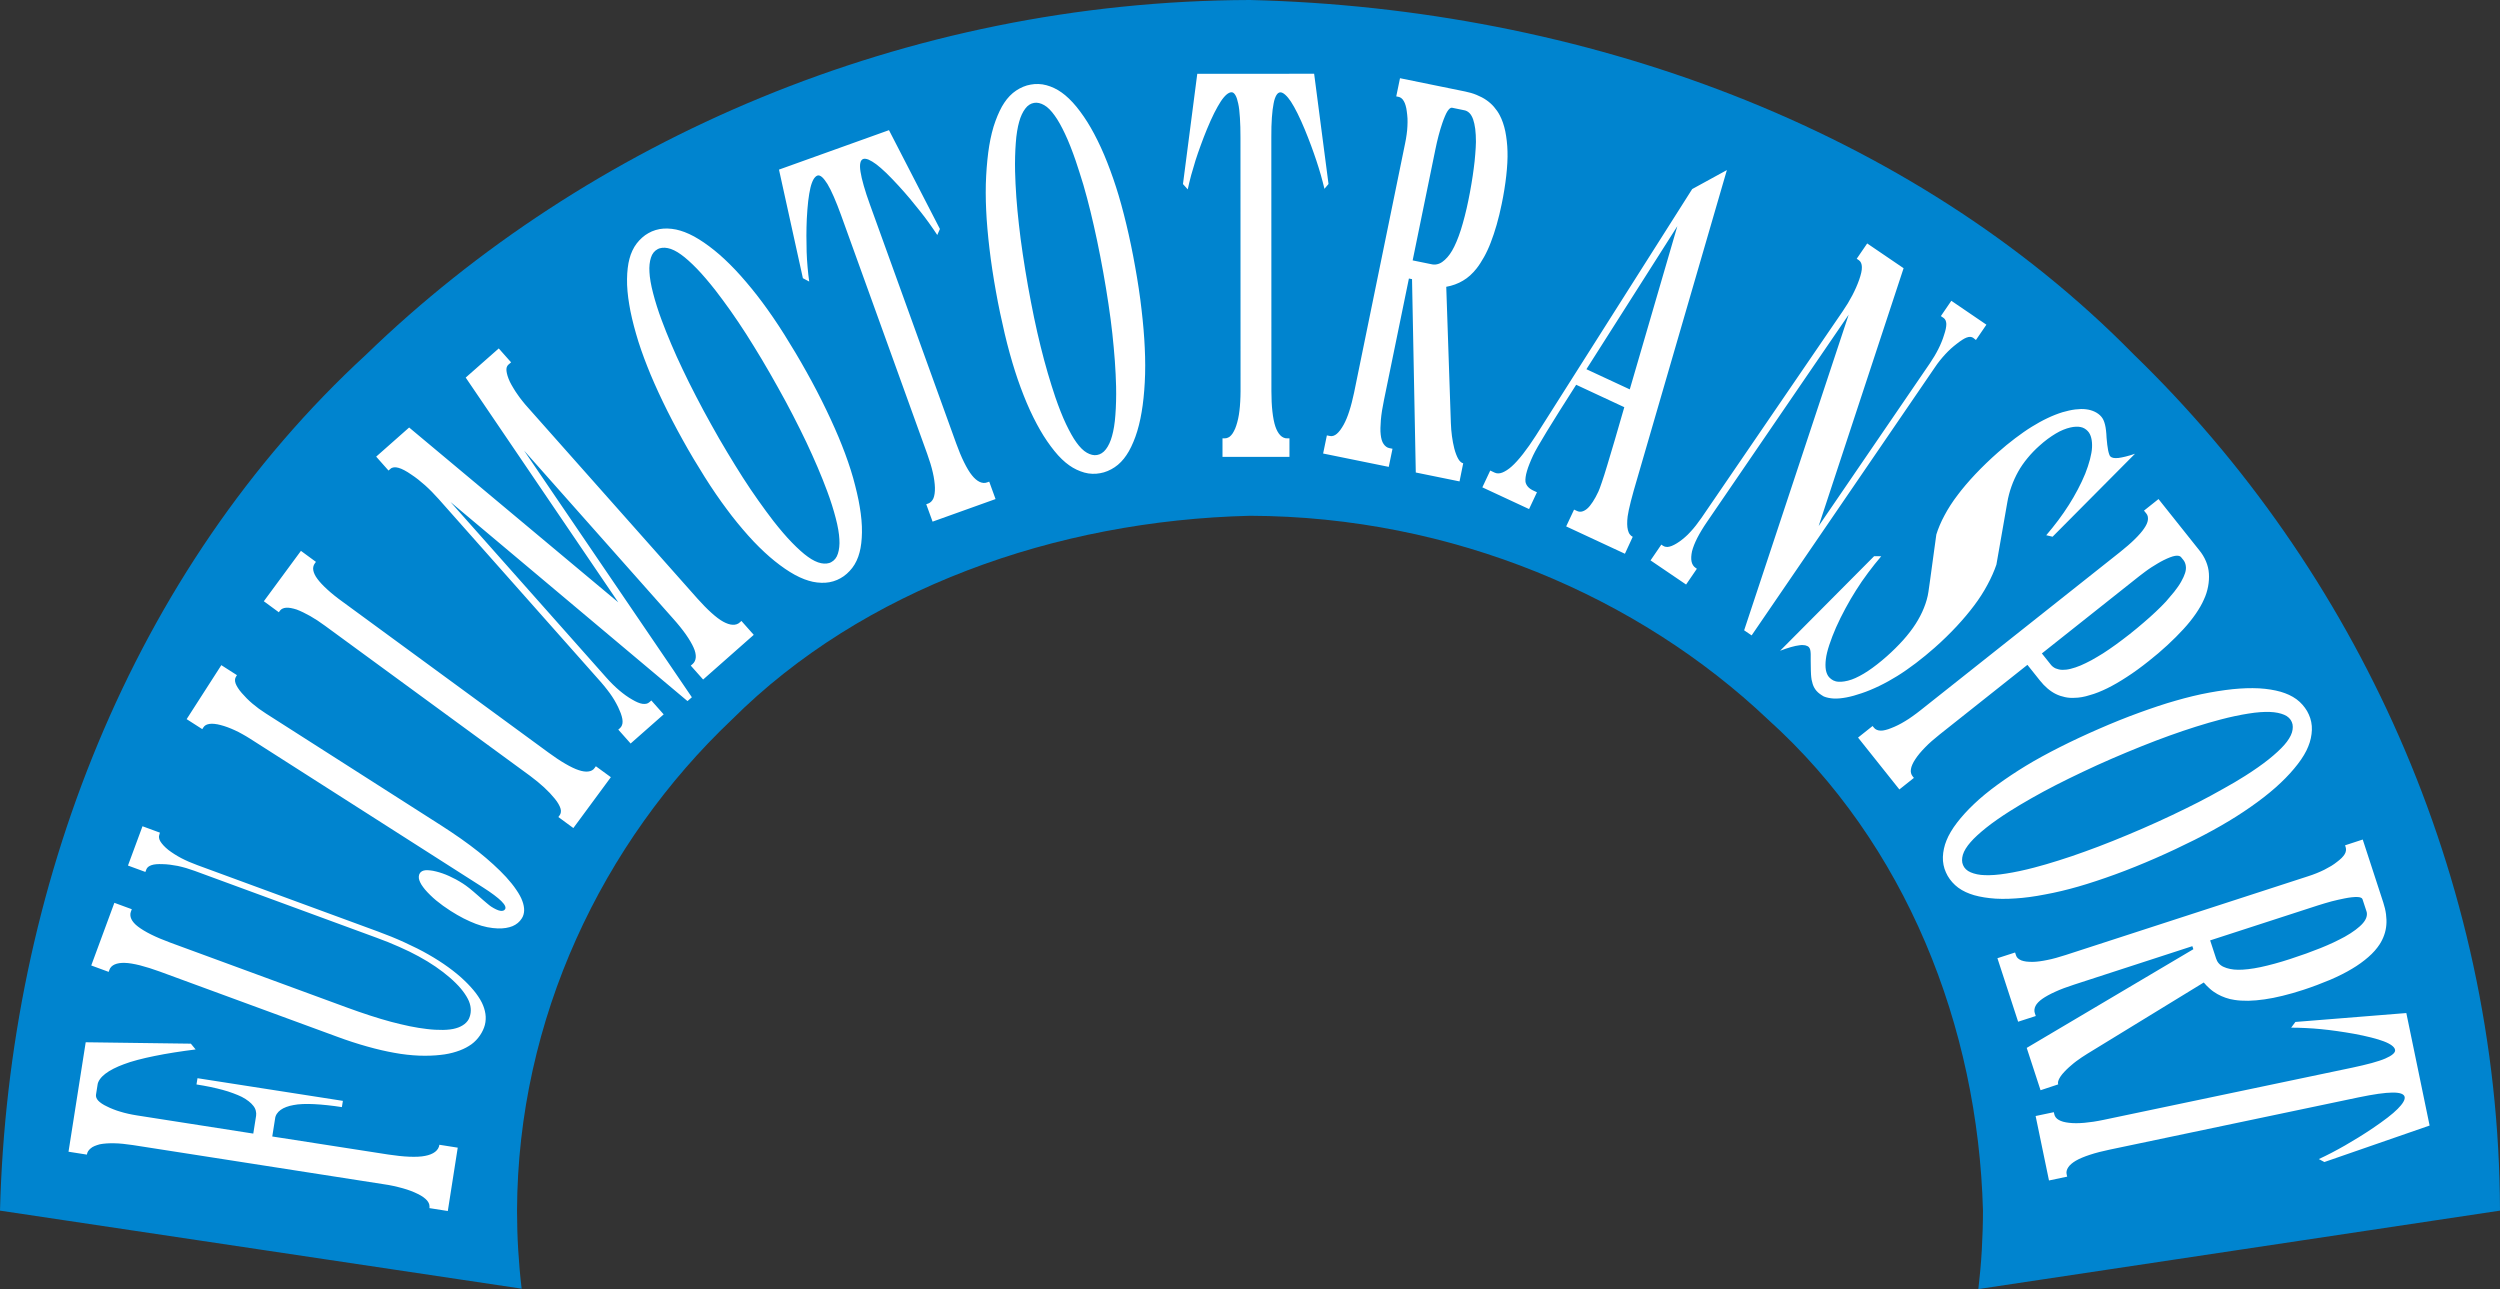
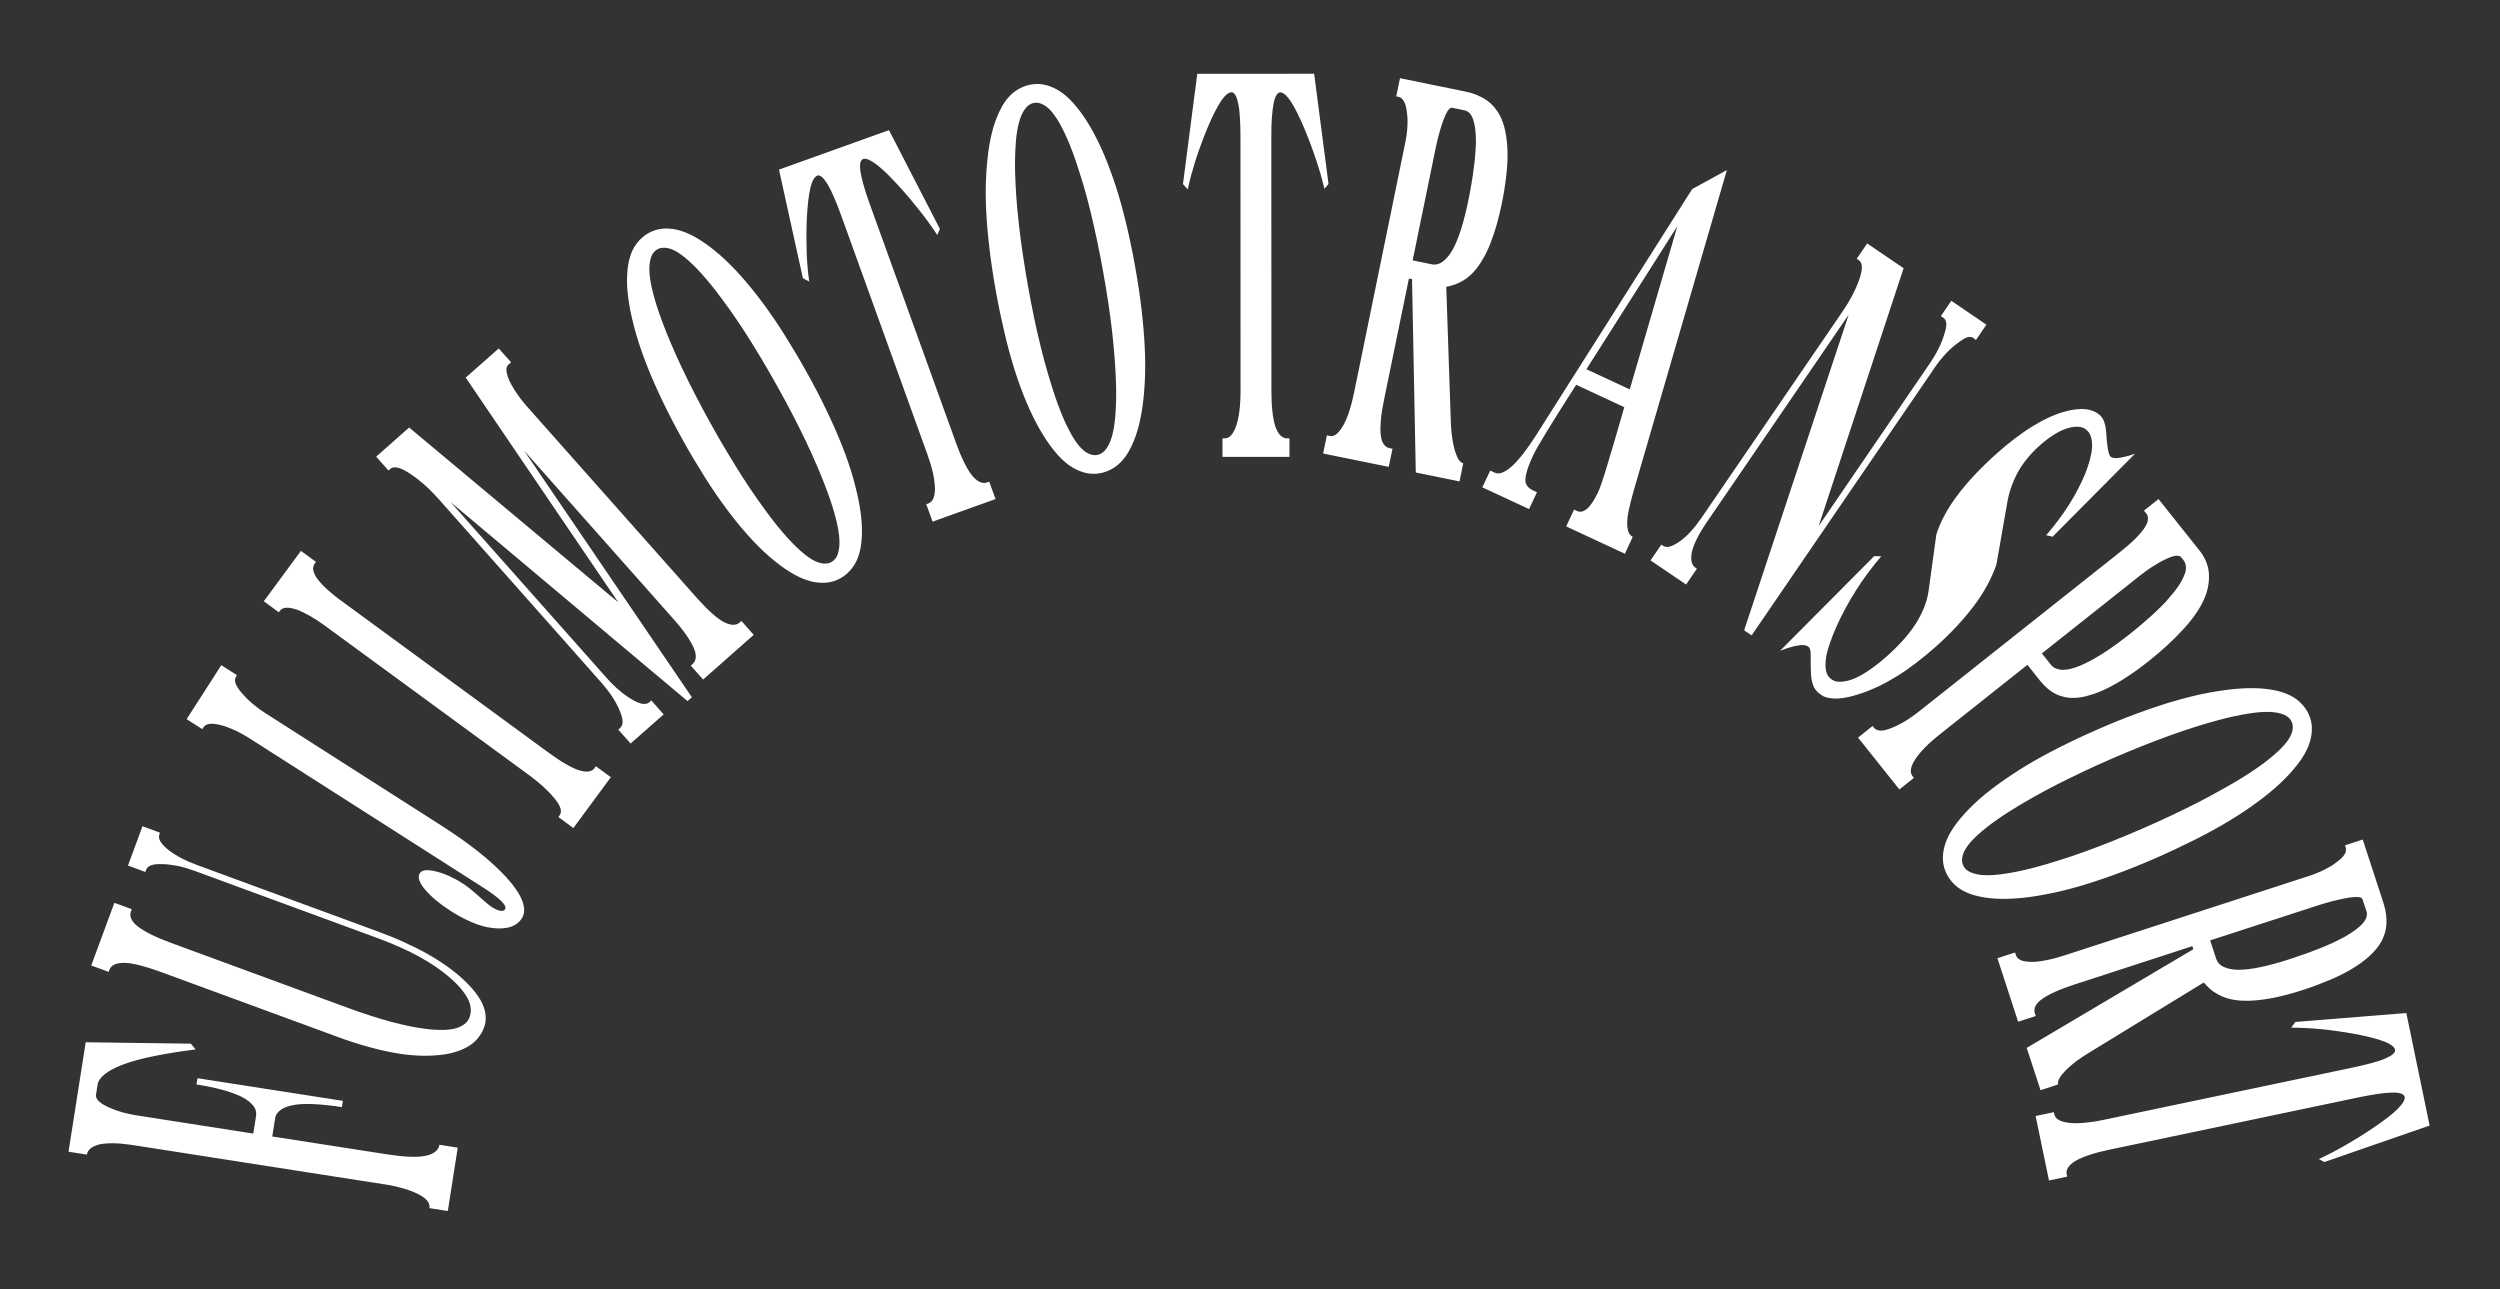
<svg xmlns="http://www.w3.org/2000/svg" width="320" height="165" viewBox="0 0 320 165" enable-background="new 0 0 320 165">
  <rect x="0" y="0" width="320" height="165" fill="#333333" stroke="none" />
  <style type="text/css">.st0{fill:#0084CF;} .st1{fill:#FFFFFF;}</style>
-   <path class="st0" d="M320 154.96l-66.77 10.04c.18-1.54.35-3.36.44-4.98.09-1.57.15-3.42.15-5.06-.63-23.59-9.87-46.97-27.51-62.86-16.56-15.7-40.36-26-66.31-26.08-24.88.6-49.54 9.36-66.31 26.08-16.56 15.7-27.43 38.27-27.51 62.86 0 1.58.05 3.42.15 5.03.09 1.56.25 3.38.44 4.96l-66.77-9.99c1.07-41.15 16.8-81.9 46.86-109.57 28.22-27.33 68.83-45.26 113.14-45.39 42.49 1.04 84.56 16.27 113.14 45.39 28.21 27.32 46.73 66.65 46.86 109.57z" />
  <path class="st1" d="M25.04 134.33c-1.79.22-3.73.52-5.27.84-1.5.3-2.96.68-3.91 1.05-.93.34-1.82.78-2.39 1.23-.56.43-.95.96-.99 1.45l-.19 1.21c-.02.12-.01.26.04.39s.13.27.25.39c.1.11.27.25.45.37s.42.26.67.37c.23.12.52.25.81.36.28.11.61.23.91.31.28.09.64.18.99.26.34.08.74.15 1.1.21l14.91 2.33.36-2.28c.03-.2.02-.44-.04-.65-.05-.21-.16-.44-.32-.63-.13-.18-.35-.39-.59-.58-.24-.19-.55-.39-.88-.56-.3-.15-.71-.32-1.12-.47-.4-.15-.89-.31-1.35-.43-.43-.12-.99-.25-1.55-.37-.54-.11-1.19-.23-1.78-.32l.13-.8 18.61 2.9-.13.8c-1.21-.19-2.52-.33-3.55-.38-1.01-.05-2-.02-2.65.12-.64.11-1.25.33-1.64.62-.39.28-.67.68-.71 1.12l-.36 2.28 14.85 2.31c.92.14 1.91.25 2.71.28.77.03 1.52 0 2.02-.11.49-.09.95-.27 1.26-.51.3-.23.51-.55.55-.91l2.35.37-1.27 8.11-2.35-.37c.02-.15.01-.33-.03-.49-.05-.15-.14-.33-.26-.47-.11-.13-.28-.29-.49-.44-.19-.14-.45-.29-.72-.42-.24-.12-.55-.26-.87-.38-.31-.12-.68-.24-1.04-.34-.33-.09-.75-.2-1.17-.29-.4-.09-.89-.18-1.34-.24l-32.04-5c-.4-.06-.86-.12-1.26-.16-.39-.04-.81-.07-1.14-.07-.32-.01-.68 0-.98.02-.3.02-.62.06-.86.11-.22.06-.47.14-.66.22-.19.08-.38.19-.5.3-.12.1-.25.23-.33.36-.08.13-.14.29-.16.44l-2.35-.37 2.2-14.01 13.46.18.61.74zm-4.65-27.47c-.04.11-.06.26-.03.4.02.14.08.31.18.46.09.14.23.33.4.51.16.17.38.38.62.57.22.17.5.36.78.54.27.17.59.36.88.51.28.14.62.31.97.46.33.14.72.3 1.08.43l23.1 8.49c1.1.4 2.36.91 3.44 1.41 1.06.48 2.18 1.04 3.04 1.54.83.47 1.76 1.06 2.54 1.63.76.55 1.54 1.19 2.12 1.76.51.49 1.04 1.07 1.43 1.59.38.51.72 1.07.9 1.54.18.44.31.97.33 1.44.02.46-.05.97-.21 1.38-.16.44-.43.93-.76 1.33-.31.39-.74.78-1.19 1.04-.41.26-.99.53-1.6.72-.58.19-1.32.35-2.04.42-.76.09-1.76.13-2.75.09-.95-.04-2.1-.16-3.15-.36-.98-.17-2.25-.46-3.48-.81-1.19-.33-2.61-.79-3.89-1.27l-22.65-8.32c-.85-.31-1.79-.61-2.54-.8-.73-.18-1.46-.31-1.95-.31-.48-.02-.95.05-1.28.2-.33.14-.58.39-.68.7l-.09.25-2.23-.82 2.96-8.02 2.23.82-.12.32c-.1.27-.09.61.06.93.14.31.44.67.86.98.38.29.97.66 1.66 1 .66.33 1.55.71 2.48 1.05l22.59 8.3c.92.34 1.99.71 2.94 1.02.92.3 1.92.6 2.71.81.76.2 1.64.41 2.4.57.74.15 1.54.28 2.17.35.7.09 1.47.13 2.09.12.61-.01 1.22-.08 1.64-.21.41-.11.82-.31 1.12-.55.29-.23.54-.55.64-.89.12-.32.18-.73.14-1.12-.03-.38-.16-.83-.38-1.23-.19-.37-.51-.85-.89-1.3-.37-.44-.88-.95-1.42-1.41-.49-.43-1.14-.93-1.81-1.39-.64-.44-1.43-.92-2.17-1.32-.69-.38-1.6-.83-2.5-1.22-.86-.39-1.91-.81-2.88-1.16l-23.29-8.56c-.33-.12-.73-.25-1.09-.36-.35-.1-.73-.2-1.06-.27-.3-.06-.67-.12-1-.16-.32-.04-.67-.07-.96-.07-.26-.01-.56-.01-.79.01-.23.02-.46.06-.62.12-.15.05-.31.13-.42.22-.11.09-.2.21-.24.33l-.12.32-2.23-.82 1.86-5.03 2.23.82-.08.28zm9.81-20.23c-.07.1-.11.24-.12.38-.01.14.02.31.08.48.06.16.16.36.29.56.13.2.3.44.5.66.18.21.41.46.64.69.22.22.49.47.73.67.23.19.52.42.81.64.28.2.61.43.91.62l22.45 14.34c.8.51 1.72 1.13 2.52 1.69.78.55 1.6 1.16 2.25 1.68.62.49 1.31 1.08 1.9 1.62.57.52 1.17 1.11 1.62 1.6.47.52.96 1.11 1.3 1.63.35.5.64 1.03.78 1.44.15.39.24.84.23 1.21-.01.36-.11.74-.31 1.03-.12.2-.31.41-.5.57-.19.16-.44.31-.68.41-.23.09-.53.18-.85.23-.3.05-.68.07-1.03.06-.39-.01-.88-.07-1.35-.16-.46-.09-1-.25-1.47-.43-.45-.17-1.01-.42-1.55-.69-.52-.27-1.14-.62-1.68-.97-.31-.2-.66-.44-.97-.66-.3-.22-.62-.47-.88-.68-.24-.2-.52-.45-.75-.68-.23-.22-.47-.48-.66-.7-.17-.2-.34-.44-.47-.64-.12-.2-.22-.41-.27-.57-.05-.16-.08-.33-.06-.49.01-.15.06-.3.14-.41.06-.09.16-.19.28-.25.12-.06.27-.11.44-.12.15-.01.36-.01.59.02.22.02.49.07.76.14.24.06.53.14.81.24.27.09.58.22.85.34.25.12.57.27.87.43.29.16.62.35.91.54l.38.26.46.35c.15.12.34.27.53.44l.61.53.58.51.47.4.34.28.23.17c.21.14.45.27.64.36.19.09.38.16.52.18.13.03.27.02.38-.01.1-.03.2-.1.25-.19.07-.1.07-.25-.01-.43-.07-.16-.24-.38-.47-.61-.21-.21-.54-.49-.93-.78-.37-.28-.88-.63-1.4-.96l-29.85-19.06c-.3-.19-.65-.4-.98-.58-.31-.18-.67-.36-.96-.49-.28-.13-.61-.27-.91-.38-.29-.11-.62-.21-.89-.28-.26-.07-.54-.13-.78-.15-.23-.03-.47-.03-.64 0-.16.02-.34.07-.47.14-.13.07-.25.18-.32.3l-.15.23-2-1.28 4.44-6.91 2 1.28-.13.21zm43.19 19.36l-1.92-1.41.16-.22c.08-.1.14-.25.16-.4.02-.14.01-.32-.05-.49-.05-.16-.14-.37-.26-.57-.12-.2-.28-.45-.47-.67-.17-.21-.4-.47-.62-.71-.22-.23-.49-.5-.74-.73-.24-.22-.54-.48-.84-.73-.29-.24-.64-.51-.96-.75l-26.26-19.22c-.29-.21-.64-.46-.96-.67-.31-.2-.65-.41-.93-.57-.27-.15-.59-.32-.88-.46-.28-.14-.59-.27-.85-.37-.24-.08-.52-.15-.74-.19-.22-.04-.45-.06-.61-.04-.16.01-.33.05-.45.11-.13.06-.25.15-.32.25l-.16.22-1.92-1.41 4.75-6.45 1.92 1.41-.16.22c-.16.22-.24.53-.18.85.05.31.23.72.53 1.11.26.36.71.85 1.25 1.34.51.47 1.22 1.05 1.98 1.59l26.36 19.31c.71.52 1.49 1.05 2.14 1.42.63.37 1.27.68 1.72.82.44.15.89.22 1.23.17.34-.04.63-.19.8-.45l.16-.22 1.92 1.4-4.8 6.51zm16.61-19.01l-1.58-1.78.25-.22c.22-.19.37-.5.39-.85.02-.34-.07-.79-.29-1.26-.19-.43-.53-1.02-.97-1.65-.42-.6-1.02-1.35-1.67-2.07l-19.05-21.48 21.48 31.58-.56.49-30.33-25.48 19.92 22.45c.25.29.56.61.84.89.27.27.59.56.85.78.25.21.55.45.82.64.27.19.57.39.83.53.23.14.49.27.7.36.21.09.44.16.61.18.16.02.34.02.49-.01.14-.03.29-.1.39-.2l.25-.22 1.58 1.78-4.23 3.73-1.58-1.78.21-.18c.11-.09.2-.23.26-.38.06-.14.09-.33.08-.51 0-.17-.04-.4-.11-.64-.06-.23-.16-.51-.29-.78-.1-.25-.24-.56-.4-.84-.15-.28-.34-.61-.53-.89-.18-.27-.41-.6-.66-.91-.23-.3-.52-.65-.79-.96l-20.76-23.42c-.26-.29-.58-.63-.87-.93-.29-.29-.61-.6-.88-.84-.26-.23-.58-.5-.87-.73-.28-.22-.61-.46-.89-.64-.29-.2-.61-.41-.89-.55-.27-.14-.54-.26-.75-.31-.2-.06-.41-.08-.58-.06-.17.02-.33.08-.44.19l-.25.22-1.58-1.78 4.22-3.73 26.77 22.38-19.53-28.77 4.23-3.73 1.58 1.78-.36.31c-.08.07-.16.19-.2.32-.04.13-.05.3-.03.47.02.16.06.38.13.61.07.22.17.5.3.77.12.24.28.54.45.81.16.27.35.57.54.83.17.25.39.55.61.82.21.27.47.58.71.84l21.72 24.48c.58.65 1.23 1.32 1.78 1.81.53.48 1.09.91 1.51 1.13.4.22.84.38 1.2.39.34.02.69-.08.92-.31l.2-.18 1.58 1.78-6.48 5.72zm1.59-49.8c-.79-1.01-1.67-2.05-2.4-2.8-.71-.73-1.46-1.41-2.02-1.8-.57-.42-1.2-.73-1.69-.82-.48-.1-.98-.06-1.33.15-.36.19-.68.56-.83 1.07-.16.48-.24 1.15-.19 1.85.03.68.19 1.66.47 2.71.26 1.01.65 2.27 1.1 3.46.33.89.77 2 1.22 3.05.43 1.02.96 2.19 1.45 3.21.48 1.02 1.1 2.27 1.72 3.46.59 1.15 1.3 2.47 1.94 3.61.63 1.14 1.38 2.45 2.06 3.57.66 1.1 1.39 2.28 1.99 3.22.61.95 1.33 2.03 1.99 2.95.63.89 1.34 1.86 1.92 2.61.79 1.01 1.67 2.05 2.4 2.79.71.73 1.46 1.41 2.02 1.8.57.42 1.2.73 1.69.82.48.1.98.06 1.32-.15.36-.19.68-.56.83-1.07.16-.48.24-1.15.19-1.85-.03-.68-.19-1.66-.47-2.71-.26-1.01-.65-2.27-1.1-3.46-.33-.89-.77-2-1.22-3.05-.43-1.01-.96-2.18-1.44-3.2-.48-1.01-1.1-2.26-1.71-3.44-.59-1.14-1.29-2.45-1.93-3.58-.64-1.15-1.39-2.46-2.07-3.6-.66-1.1-1.4-2.3-2-3.24-.61-.95-1.34-2.04-1.99-2.96-.63-.89-1.34-1.85-1.92-2.6zm18.46 27.71c.19 1.1.3 2.29.28 3.25-.01.94-.12 1.9-.31 2.58-.18.71-.51 1.43-.93 1.97-.4.52-.94 1.02-1.5 1.32-.55.32-1.26.54-1.94.58-.66.04-1.45-.04-2.14-.26-.69-.2-1.56-.59-2.4-1.12-.81-.5-1.75-1.2-2.59-1.93-.83-.72-1.84-1.7-2.76-2.74-.89-1-1.9-2.22-2.74-3.37-.85-1.13-1.88-2.62-2.82-4.12-.91-1.44-1.94-3.16-2.8-4.72-.87-1.56-1.82-3.37-2.57-4.94-.73-1.52-1.47-3.18-1.98-4.5-.53-1.33-1.07-2.86-1.44-4.18-.37-1.28-.7-2.66-.87-3.75-.19-1.1-.3-2.29-.28-3.25.01-.94.12-1.9.31-2.58.18-.71.51-1.43.93-1.97.4-.52.94-1.02 1.5-1.32.55-.32 1.26-.54 1.94-.58.66-.04 1.44.04 2.14.26.69.2 1.56.59 2.4 1.12.81.5 1.75 1.2 2.59 1.93.83.72 1.84 1.71 2.76 2.75.89 1 1.9 2.23 2.75 3.38.85 1.14 1.88 2.63 2.82 4.13.91 1.45 1.95 3.18 2.82 4.75.88 1.56 1.82 3.37 2.57 4.94.73 1.52 1.47 3.18 1.98 4.49.53 1.33 1.06 2.85 1.43 4.16.35 1.27.68 2.64.85 3.72zm9.92-34.81c-.29-.44-.66-.99-1.03-1.5-.36-.5-.78-1.07-1.18-1.56-.37-.47-.84-1.04-1.29-1.59-.44-.52-.97-1.13-1.45-1.65-.51-.56-1.09-1.16-1.57-1.63-.47-.45-.95-.87-1.3-1.13-.34-.25-.7-.47-.98-.59-.28-.11-.54-.15-.7-.07-.16.06-.3.23-.35.51-.06.26-.05.67.03 1.14.06.43.21 1.06.41 1.76.19.67.47 1.54.79 2.41l11.04 30.57c.3.84.67 1.74 1.01 2.42.33.67.7 1.3 1.01 1.67.29.37.65.69.98.84.32.15.67.19.98.06l.25-.09.81 2.23-8.06 2.89-.81-2.23.26-.09c.13-.05.27-.14.38-.25.11-.11.21-.26.28-.42.06-.15.12-.36.15-.59.03-.22.05-.5.04-.77-.01-.25-.03-.58-.08-.91-.04-.31-.11-.69-.19-1.03-.07-.32-.18-.73-.3-1.13-.12-.39-.27-.85-.42-1.26l-11.03-30.57c-.29-.81-.63-1.66-.92-2.33-.28-.65-.59-1.27-.82-1.64-.23-.37-.49-.71-.7-.89-.21-.18-.43-.26-.6-.18-.16.06-.34.23-.49.49-.14.25-.29.64-.39 1.09-.1.41-.2 1.01-.28 1.67-.07.63-.14 1.46-.18 2.28-.03.66-.05 1.45-.05 2.16 0 .69.01 1.45.03 2.08.02.6.06 1.3.12 1.94.05.61.13 1.3.21 1.85l-.81-.43-3.06-13.9 14.08-5.05 6.52 12.65-.34.77zm17.71-9.53c-.42-1.22-.91-2.48-1.36-3.42-.43-.92-.92-1.8-1.33-2.35-.41-.58-.89-1.08-1.33-1.32-.43-.25-.9-.37-1.3-.29-.4.06-.82.31-1.13.74-.31.4-.6 1.01-.78 1.69-.19.66-.36 1.63-.43 2.71-.08 1.04-.12 2.36-.09 3.63.02.95.08 2.14.16 3.29.08 1.1.2 2.38.33 3.5.12 1.12.3 2.51.5 3.83.19 1.28.43 2.75.66 4.04.23 1.28.51 2.76.78 4.05.26 1.25.57 2.61.84 3.69.27 1.09.6 2.35.92 3.43.31 1.05.66 2.19.97 3.09.42 1.22.91 2.48 1.36 3.42.44.92.92 1.8 1.33 2.35.41.58.9 1.08 1.34 1.32.43.25.91.37 1.3.29.4-.06.82-.31 1.14-.74.31-.4.6-1.01.78-1.69.19-.66.36-1.63.43-2.71.08-1.04.12-2.36.09-3.63-.02-.95-.08-2.14-.16-3.28-.08-1.1-.2-2.37-.32-3.49-.12-1.11-.3-2.5-.5-3.81-.19-1.27-.43-2.74-.66-4.01-.23-1.29-.52-2.78-.79-4.07-.27-1.26-.57-2.62-.84-3.71-.27-1.1-.6-2.36-.92-3.45-.33-1.06-.68-2.2-.99-3.1zm8.45 32.19c-.18 1.1-.47 2.27-.8 3.17-.32.88-.73 1.75-1.14 2.34-.4.61-.95 1.19-1.52 1.56-.55.37-1.22.66-1.85.76-.62.12-1.36.11-2.02-.08-.64-.18-1.35-.5-1.94-.93-.59-.41-1.28-1.06-1.9-1.84-.6-.74-1.27-1.7-1.82-2.67-.55-.95-1.18-2.2-1.72-3.48-.52-1.23-1.07-2.71-1.5-4.07-.43-1.35-.92-3.09-1.32-4.8-.39-1.65-.81-3.62-1.12-5.38-.32-1.76-.63-3.78-.83-5.51-.2-1.68-.36-3.48-.42-4.9-.07-1.43-.08-3.05 0-4.42.07-1.33.21-2.74.39-3.83.18-1.1.46-2.27.8-3.17.32-.88.73-1.76 1.13-2.34.4-.61.95-1.19 1.52-1.56.55-.37 1.22-.66 1.85-.76.62-.12 1.36-.11 2.03.08.64.17 1.35.5 1.94.93.59.41 1.28 1.07 1.91 1.84.6.74 1.27 1.7 1.82 2.67.55.95 1.18 2.21 1.72 3.49.52 1.23 1.07 2.72 1.51 4.09.44 1.35.92 3.1 1.33 4.82.4 1.66.81 3.63 1.12 5.4.32 1.76.63 3.78.82 5.5.2 1.68.35 3.48.41 4.89.07 1.43.08 3.04 0 4.4-.07 1.32-.21 2.72-.4 3.8zm23.4-28.57c-.12-.51-.29-1.15-.46-1.76-.17-.59-.38-1.27-.58-1.87-.19-.56-.43-1.26-.68-1.93-.24-.64-.53-1.39-.8-2.04-.29-.7-.63-1.46-.93-2.06-.29-.58-.6-1.14-.84-1.5-.23-.35-.5-.68-.73-.88-.22-.2-.45-.32-.63-.31-.17 0-.36.12-.5.36-.14.23-.28.61-.36 1.08-.09.43-.17 1.07-.22 1.79-.05.69-.08 1.61-.07 2.53l.01 32.49c0 .89.04 1.86.13 2.62.08.74.22 1.45.38 1.91.15.45.38.87.63 1.12.24.25.57.41.9.39h.27v2.37h-8.57v-2.37h.27c.14 0 .31-.03.45-.1.14-.06.29-.17.4-.31.11-.12.24-.3.34-.51.11-.2.22-.45.3-.71.08-.24.17-.56.24-.88.07-.31.13-.69.17-1.04.04-.33.08-.75.1-1.17.02-.4.04-.89.04-1.33l-.01-32.49c0-.86-.02-1.78-.07-2.5-.04-.71-.12-1.39-.22-1.82-.09-.43-.21-.83-.36-1.07-.14-.24-.32-.39-.51-.37-.17 0-.4.1-.63.3-.22.19-.49.5-.74.89-.23.35-.53.88-.83 1.47-.28.57-.63 1.32-.94 2.09-.25.61-.54 1.35-.78 2.02-.24.65-.49 1.37-.68 1.97-.18.57-.38 1.25-.55 1.87-.16.6-.32 1.26-.44 1.82l-.61-.68 1.83-14.11 14.96-.01 1.84 14.11-.52.62zm19.39-6.01c0-.58-.03-1.19-.09-1.66-.06-.46-.16-.91-.27-1.22-.11-.31-.27-.61-.46-.8-.18-.18-.41-.32-.64-.36l-1.6-.33c-.08-.02-.18.01-.28.09-.09.07-.2.2-.3.35-.1.15-.21.37-.32.63-.11.25-.23.57-.34.89-.08.23-.17.51-.25.78-.08.26-.16.56-.23.82-.07.26-.15.58-.22.89-.07.29-.14.64-.2.93l-2.9 14.16 2.4.49c.45.11.96.02 1.4-.3.43-.3.89-.81 1.25-1.44.36-.61.77-1.56 1.12-2.66.33-1.05.69-2.42.96-3.77.14-.68.29-1.47.4-2.15.11-.66.22-1.38.29-1.95.08-.57.15-1.23.19-1.79.05-.55.08-1.14.09-1.6zm-2.1 43.46l-5.6-1.14-.48-24.75-.4-.08-3.19 15.55c-.19.89-.34 1.84-.4 2.56-.06.71-.08 1.41-.02 1.87.05.48.17.93.37 1.2.18.27.45.48.74.53l.4.08-.48 2.32-8.4-1.71.48-2.32.4.08c.13.03.29.02.44-.03.14-.05.3-.13.43-.25.13-.11.29-.28.44-.48.14-.19.3-.44.44-.69.12-.22.26-.51.38-.8.12-.28.24-.63.34-.94.1-.31.22-.71.32-1.11.1-.38.2-.84.29-1.24l6.53-31.9c.08-.37.15-.79.2-1.16.05-.36.09-.75.1-1.06.02-.32.02-.68.01-.99-.02-.3-.05-.63-.09-.89-.03-.26-.08-.54-.15-.76-.06-.21-.14-.42-.23-.56-.08-.15-.19-.29-.31-.38-.11-.09-.26-.16-.39-.18l-.27-.05.48-2.33 8.33 1.7c.49.1 1.04.25 1.48.44.44.18.89.41 1.23.65.34.23.71.55.99.88.28.32.55.71.74 1.08.29.54.55 1.28.71 2.06.15.75.26 1.68.28 2.55.03.86-.03 1.99-.16 3.13-.12 1.09-.33 2.41-.58 3.6-.18.88-.41 1.86-.65 2.68-.23.79-.5 1.62-.75 2.25-.24.64-.56 1.33-.87 1.88-.3.54-.65 1.08-.96 1.47-.23.29-.52.61-.81.87-.28.25-.61.5-.91.67-.29.18-.67.36-1.03.49-.35.13-.76.24-1.12.3l.59 17.43c.01.27.03.58.05.86.02.27.06.58.09.83s.08.55.13.81.11.54.17.77c.07.27.16.56.25.78.09.22.18.43.27.57.09.15.2.29.3.37.1.09.22.15.32.17l-.47 2.32zm21.79-11.78l6.09-20.89-11.64 18.31 5.55 2.58zm-.62 21.04l-7.52-3.5 1.01-2.15.37.17c.2.1.44.13.66.07.22-.06.46-.19.67-.38.21-.18.46-.49.7-.86.23-.35.49-.82.71-1.3.09-.18.24-.59.44-1.18.19-.55.44-1.33.69-2.17.25-.81.6-1.98.97-3.25.36-1.22.8-2.75 1.22-4.21l-6.16-2.87-2.14 3.37c-.6.96-1.2 1.93-1.62 2.61-.43.7-.85 1.41-1.13 1.9-.28.49-.51.92-.62 1.16-.17.36-.34.76-.47 1.09-.13.32-.25.66-.32.92-.08.26-.14.54-.17.76-.03.22-.04.44-.02.59.01.11.05.24.11.35.05.1.13.22.21.31.08.09.19.19.31.27.12.08.27.17.41.23l.43.2-1.01 2.15-5.98-2.78 1.01-2.15.55.26c.26.13.62.15.99 0 .36-.14.79-.41 1.2-.78.4-.35.92-.92 1.45-1.6.51-.65 1.11-1.5 1.65-2.35l20.01-31.56 4.44-2.43-11.46 39.43c-.16.54-.33 1.13-.47 1.62l-.36 1.34c-.1.38-.19.78-.26 1.1-.06.31-.12.61-.15.83-.04.34-.07.7-.06.99.01.28.03.56.09.76.05.2.13.41.24.55.1.14.24.26.38.32l-1 2.17zm44.56-27.65c-.09-.06-.22-.1-.36-.11-.13-.01-.31.03-.47.09-.16.06-.36.16-.57.3-.2.13-.45.31-.69.5-.23.17-.5.4-.75.62-.24.22-.5.48-.72.72-.21.22-.45.51-.68.79-.22.27-.46.6-.65.89l-23.45 34.3-.96-.65 13.38-40.4-18.16 26.56c-.22.32-.47.7-.67 1.04-.2.33-.4.69-.55.98-.14.28-.29.6-.4.88-.11.28-.21.58-.27.82-.05.23-.09.5-.1.72-.01.21 0 .44.04.6.03.16.1.33.18.46.08.13.2.26.33.34l.17.12-1.38 2.02-4.55-3.09 1.38-2.02.22.15c.1.07.24.12.38.14.14.02.31.01.48-.04.16-.04.36-.12.57-.23.2-.1.44-.25.67-.41.21-.15.47-.35.71-.56.23-.2.49-.45.71-.7.21-.22.46-.52.69-.81.22-.28.48-.63.7-.95l18.08-26.45c.21-.31.45-.68.66-1.02.2-.33.41-.71.58-1.03.16-.3.33-.67.48-1 .14-.32.29-.69.4-1.01.1-.29.2-.62.26-.89.06-.26.09-.53.08-.72 0-.18-.04-.38-.1-.52-.06-.14-.16-.27-.28-.35l-.28-.19 1.34-1.96 4.66 3.17-10.87 33 14.21-20.79c.19-.28.41-.62.6-.94.18-.3.37-.65.51-.93.14-.27.29-.6.41-.9.12-.29.24-.62.32-.9.09-.26.17-.54.22-.78.05-.23.07-.46.07-.63-.01-.16-.04-.33-.1-.46-.06-.13-.15-.24-.26-.31l-.34-.23 1.34-1.96 4.49 3.06-1.34 1.96-.37-.29zm-20.04 45.2c-.09-.11-.2-.25-.28-.4-.08-.14-.16-.32-.21-.49-.05-.16-.1-.36-.14-.56-.03-.2-.06-.44-.07-.66l-.02-.48-.01-.6-.01-.7v-.82l-.02-.29-.04-.25-.07-.19-.1-.15c-.09-.1-.26-.19-.47-.24-.2-.04-.48-.05-.77 0-.27.03-.66.11-1.07.23-.39.11-.89.28-1.38.47l12.04-12.11.91.01c-.53.62-1.15 1.39-1.69 2.12-.53.7-1.09 1.52-1.54 2.24-.43.68-.93 1.52-1.35 2.31-.42.77-.86 1.66-1.21 2.45-.32.73-.64 1.55-.86 2.23-.22.66-.39 1.34-.44 1.83-.06.47-.07.98 0 1.37.07.38.22.74.44.96.13.14.31.28.5.38.18.09.42.16.65.17.21.02.5.01.78-.04.28-.04.62-.13.94-.24.28-.1.65-.26 1-.45.34-.18.74-.41 1.09-.65.34-.22.76-.53 1.16-.84.39-.3.85-.69 1.26-1.05.69-.61 1.45-1.36 2.07-2.05.6-.67 1.19-1.43 1.6-2.08.39-.61.79-1.35 1.06-2.04.27-.66.49-1.42.58-2.07l.19-1.34.23-1.68.27-1.98c.1-.69.21-1.54.32-2.33.22-.72.59-1.62 1.05-2.46.43-.82 1.04-1.77 1.68-2.6.58-.78 1.4-1.75 2.27-2.67.83-.88 1.89-1.91 2.91-2.8.66-.59 1.46-1.25 2.18-1.79.7-.53 1.48-1.08 2.12-1.47.61-.38 1.34-.79 2-1.1.64-.31 1.36-.59 1.95-.77.52-.15 1.12-.29 1.62-.35.49-.06 1-.08 1.39-.02.37.04.77.15 1.1.31.32.15.64.38.86.65.09.1.18.25.26.41.07.16.15.37.2.59.05.2.1.47.13.75.03.27.06.61.07.93.02.3.06.63.09.9.03.26.07.53.11.71.04.18.08.36.13.49.04.13.1.24.15.29.07.08.21.15.38.19.16.03.4.04.66.01.23-.03.56-.09.92-.18.34-.08.77-.21 1.2-.36l-10.55 10.62-.81-.19c.49-.57 1.05-1.27 1.54-1.92.47-.63.97-1.35 1.36-1.97.37-.58.79-1.3 1.14-1.97.34-.64.69-1.38.95-2.02.24-.6.46-1.27.61-1.84.14-.55.25-1.12.26-1.54.02-.4-.01-.84-.1-1.19-.08-.34-.24-.67-.45-.88-.11-.12-.25-.24-.41-.33-.15-.09-.33-.16-.51-.19-.17-.04-.38-.05-.6-.04-.21.01-.47.04-.71.1-.26.06-.59.16-.9.29-.3.12-.66.3-.97.49-.3.18-.67.42-1.02.68-.34.25-.74.58-1.09.9-.5.44-1.05 1.01-1.5 1.56-.44.53-.89 1.17-1.2 1.74-.3.54-.62 1.22-.85 1.88-.23.64-.43 1.39-.54 2.07l-1.39 7.94c-.26.77-.67 1.71-1.15 2.59-.45.85-1.07 1.82-1.71 2.66-.59.79-1.39 1.75-2.24 2.66-.81.87-1.83 1.87-2.81 2.73-.72.64-1.6 1.36-2.4 1.97-.78.59-1.65 1.2-2.38 1.65-.69.43-1.53.9-2.3 1.27-.74.36-1.58.71-2.28.94-.63.22-1.34.42-1.93.53-.58.11-1.18.17-1.63.14-.43-.02-.89-.11-1.26-.26-.35-.2-.7-.44-.94-.72zm45.78-12.67c.34-.43.68-.91.9-1.31.22-.39.41-.8.5-1.1.1-.31.14-.65.09-.93-.04-.27-.14-.53-.3-.73l-.3-.37c-.06-.08-.17-.15-.3-.17-.13-.03-.29-.03-.47 0-.17.03-.4.09-.65.19-.24.09-.53.22-.81.36-.24.12-.52.27-.78.43-.25.15-.54.32-.78.48-.24.16-.53.35-.79.55-.26.19-.55.41-.79.6l-12.45 9.88 1.14 1.43c.15.2.38.38.63.49.24.1.54.17.84.18.29.01.68-.03 1.07-.13.38-.09.85-.25 1.28-.43.4-.17.89-.41 1.38-.67.46-.26 1.01-.58 1.49-.88.48-.31 1.07-.71 1.65-1.13.55-.4 1.2-.89 1.76-1.33.59-.47 1.25-1.01 1.8-1.49.54-.46 1.11-.97 1.54-1.38.44-.41.92-.89 1.31-1.31.37-.43.76-.88 1.04-1.23zm-12.73 13.56c-.4.03-.86 0-1.25-.09-.39-.08-.81-.22-1.15-.39-.34-.16-.73-.42-1.07-.71-.33-.28-.69-.65-.97-1.01l-1.61-2.02-11.23 8.91c-.34.27-.71.58-1.02.85-.3.27-.62.56-.85.81-.24.24-.5.53-.71.78-.2.24-.4.51-.54.73-.15.22-.29.47-.38.68-.09.2-.16.42-.18.59-.03.17-.03.35.01.5.04.15.11.3.2.41l.17.21-1.86 1.48-5.29-6.64 1.86-1.48.17.21c.09.12.22.22.37.28.14.06.32.1.49.1.17.01.39-.02.62-.08.22-.05.49-.14.75-.25.25-.1.57-.23.86-.38.29-.14.62-.33.9-.5.29-.17.64-.4.97-.64.32-.23.69-.5 1-.75l25.55-20.26c.69-.55 1.39-1.15 1.89-1.65.49-.48.94-.99 1.18-1.36.27-.38.46-.79.49-1.1.04-.31-.02-.61-.2-.82l-.3-.37 1.86-1.48 5.2 6.53c.71.85 1.19 1.94 1.25 3.01.07 1.03-.13 2.25-.65 3.34-.47 1.08-1.39 2.45-2.62 3.78-1.17 1.28-2.77 2.78-4.46 4.1-.89.71-1.91 1.46-2.79 2.02-.85.56-1.77 1.09-2.49 1.44-.73.36-1.56.7-2.25.88-.64.21-1.36.34-1.92.34zm21.82 9.99c1.09-.69 2.2-1.46 3.02-2.12.8-.64 1.54-1.32 1.99-1.84.47-.53.84-1.12.98-1.6.14-.47.15-.96-.02-1.33-.15-.38-.49-.73-.98-.93-.46-.2-1.12-.34-1.83-.36-.69-.03-1.67.03-2.75.21-1.03.16-2.32.43-3.56.76-.92.24-2.07.57-3.17.92-1.06.33-2.28.75-3.34 1.13-1.06.38-2.38.88-3.62 1.38-1.2.48-2.59 1.06-3.79 1.58-1.2.52-2.57 1.14-3.76 1.71-1.16.55-2.41 1.16-3.4 1.67-1 .51-2.15 1.13-3.13 1.69-.95.54-1.98 1.15-2.78 1.66-1.09.69-2.2 1.46-3.02 2.12-.8.64-1.54 1.31-1.99 1.84-.47.53-.84 1.12-.98 1.6-.14.47-.15.96.02 1.33.15.38.49.73.98.93.46.2 1.12.35 1.82.36.69.03 1.67-.03 2.75-.21 1.03-.16 2.32-.43 3.56-.76.92-.24 2.07-.57 3.16-.92 1.05-.33 2.27-.74 3.33-1.13 1.06-.38 2.36-.87 3.6-1.37 1.19-.48 2.57-1.05 3.76-1.57 1.2-.52 2.59-1.15 3.79-1.72 1.16-.55 2.42-1.17 3.42-1.68 1.01-.52 2.16-1.14 3.14-1.7.97-.53 2-1.14 2.8-1.65zm-29.42 15.69c-1.11.08-2.32.08-3.28-.04-.93-.1-1.88-.3-2.55-.56-.69-.25-1.38-.64-1.88-1.11-.49-.45-.92-1.03-1.17-1.62-.27-.58-.42-1.3-.39-1.99.02-.66.18-1.43.46-2.1.26-.67.74-1.49 1.35-2.28.58-.76 1.37-1.63 2.18-2.39.79-.76 1.88-1.66 3-2.47 1.08-.79 2.4-1.67 3.62-2.41 1.21-.74 2.8-1.61 4.37-2.4 1.52-.77 3.34-1.62 4.98-2.33 1.64-.72 3.54-1.49 5.18-2.08 1.59-.58 3.31-1.16 4.68-1.54 1.38-.4 2.96-.79 4.31-1.03 1.31-.24 2.72-.44 3.83-.51 1.11-.08 2.32-.08 3.28.03.93.1 1.88.3 2.55.56.69.25 1.38.64 1.88 1.11.48.45.92 1.03 1.17 1.62.27.58.42 1.3.39 1.98-.02.66-.18 1.43-.46 2.1-.26.67-.74 1.49-1.35 2.27-.58.76-1.37 1.63-2.18 2.39-.79.76-1.88 1.66-3 2.48-1.08.79-2.4 1.68-3.63 2.41-1.22.74-2.81 1.62-4.39 2.41-1.53.77-3.36 1.63-5.01 2.35-1.64.72-3.54 1.49-5.17 2.08-1.59.58-3.31 1.15-4.67 1.54-1.38.4-2.95.78-4.29 1.02-1.31.26-2.71.45-3.81.51zm42.16 4.91c.5-.28 1.02-.61 1.4-.9.37-.28.72-.59.93-.84.22-.25.39-.54.46-.79s.08-.52 0-.73l-.51-1.55c-.02-.08-.1-.16-.21-.2-.11-.05-.27-.08-.45-.08-.18-.01-.43 0-.71.03-.27.03-.61.08-.94.15-.24.04-.53.1-.8.17-.26.06-.57.13-.83.2s-.58.16-.88.25l-.91.28-13.77 4.47.76 2.32c.13.44.46.85.96 1.07.47.22 1.14.37 1.87.37.71.01 1.74-.1 2.87-.34 1.08-.23 2.45-.6 3.76-1.03.66-.22 1.42-.48 2.08-.71.63-.23 1.31-.49 1.84-.7.54-.22 1.15-.48 1.66-.72.49-.24 1.02-.5 1.42-.72zm-38.93 19.64l-1.77-5.42 21.33-12.63-.13-.39-15.13 4.92c-.87.28-1.77.61-2.43.92-.65.29-1.26.63-1.64.9-.4.28-.73.61-.87.91-.15.29-.19.62-.1.9l.13.39-2.26.73-2.65-8.13 2.26-.73.13.39c.04.13.12.26.24.36.11.1.27.19.43.26.16.06.39.12.63.15s.54.04.82.04c.25 0 .57-.03.88-.07.3-.04.66-.1.99-.17.32-.06.73-.16 1.13-.27.38-.11.83-.24 1.23-.37l31.03-10.08c.36-.11.76-.26 1.11-.4.34-.14.7-.3.98-.44s.6-.32.87-.48c.26-.16.53-.35.74-.52.21-.16.43-.34.59-.5.15-.16.3-.33.38-.47.09-.14.15-.31.17-.46.02-.14.01-.3-.03-.43l-.08-.26 2.26-.74 2.63 8.06c.16.48.29 1.03.35 1.5s.08.97.04 1.38c-.03.41-.13.89-.28 1.3-.14.4-.35.83-.58 1.18-.33.51-.84 1.11-1.45 1.63-.58.51-1.34 1.06-2.09 1.5-.74.45-1.75.96-2.8 1.41-1.02.43-2.26.9-3.42 1.28-.85.28-1.82.56-2.65.76-.8.2-1.66.37-2.33.46-.68.1-1.44.17-2.07.18-.62.01-1.26-.03-1.76-.11-.37-.05-.79-.15-1.15-.28-.35-.12-.73-.29-1.03-.46-.3-.17-.65-.4-.94-.66-.28-.24-.58-.54-.82-.83l-14.9 9.12c-.23.14-.49.31-.73.47-.23.15-.48.33-.68.48-.2.15-.44.34-.64.52-.2.17-.42.36-.59.53-.2.2-.41.42-.56.6-.15.18-.28.37-.36.52-.09.15-.15.31-.18.44s-.03.26.01.36l-2.26.75zm35.62 8.81c.48-.22 1.07-.51 1.63-.8.54-.28 1.17-.63 1.72-.94.52-.3 1.15-.68 1.76-1.05.58-.36 1.25-.79 1.84-1.19.63-.43 1.31-.91 1.84-1.32.52-.4 1-.81 1.3-1.12.3-.3.57-.62.72-.88.15-.25.22-.5.17-.67-.03-.16-.19-.32-.45-.41-.25-.09-.65-.14-1.13-.13-.44 0-1.08.06-1.8.16-.69.1-1.59.26-2.5.45l-31.86 6.69c-.88.18-1.82.42-2.54.66-.71.23-1.38.51-1.8.76-.41.24-.78.54-.97.84-.2.29-.29.63-.2.94l.06.26-2.33.49-1.71-8.25 2.33-.49.06.26c.03.14.09.29.19.41.09.12.23.24.38.32.14.08.34.17.56.23.21.06.49.11.76.14.25.03.58.05.91.05.32 0 .7-.02 1.05-.05.33-.03.75-.08 1.16-.14.4-.06.87-.15 1.31-.24l31.87-6.69c.84-.18 1.74-.39 2.44-.58.68-.19 1.34-.4 1.74-.58.4-.17.77-.38.98-.57.21-.18.32-.39.26-.57-.03-.17-.18-.36-.42-.54-.23-.17-.59-.36-1.02-.52-.39-.15-.97-.33-1.61-.49-.62-.16-1.42-.33-2.23-.48-.65-.12-1.43-.24-2.13-.34-.68-.1-1.44-.19-2.07-.25-.59-.06-1.3-.11-1.94-.14-.62-.03-1.3-.05-1.87-.05l.54-.73 14.2-1.14 2.98 14.4-13.47 4.67-.71-.38z" />
</svg>